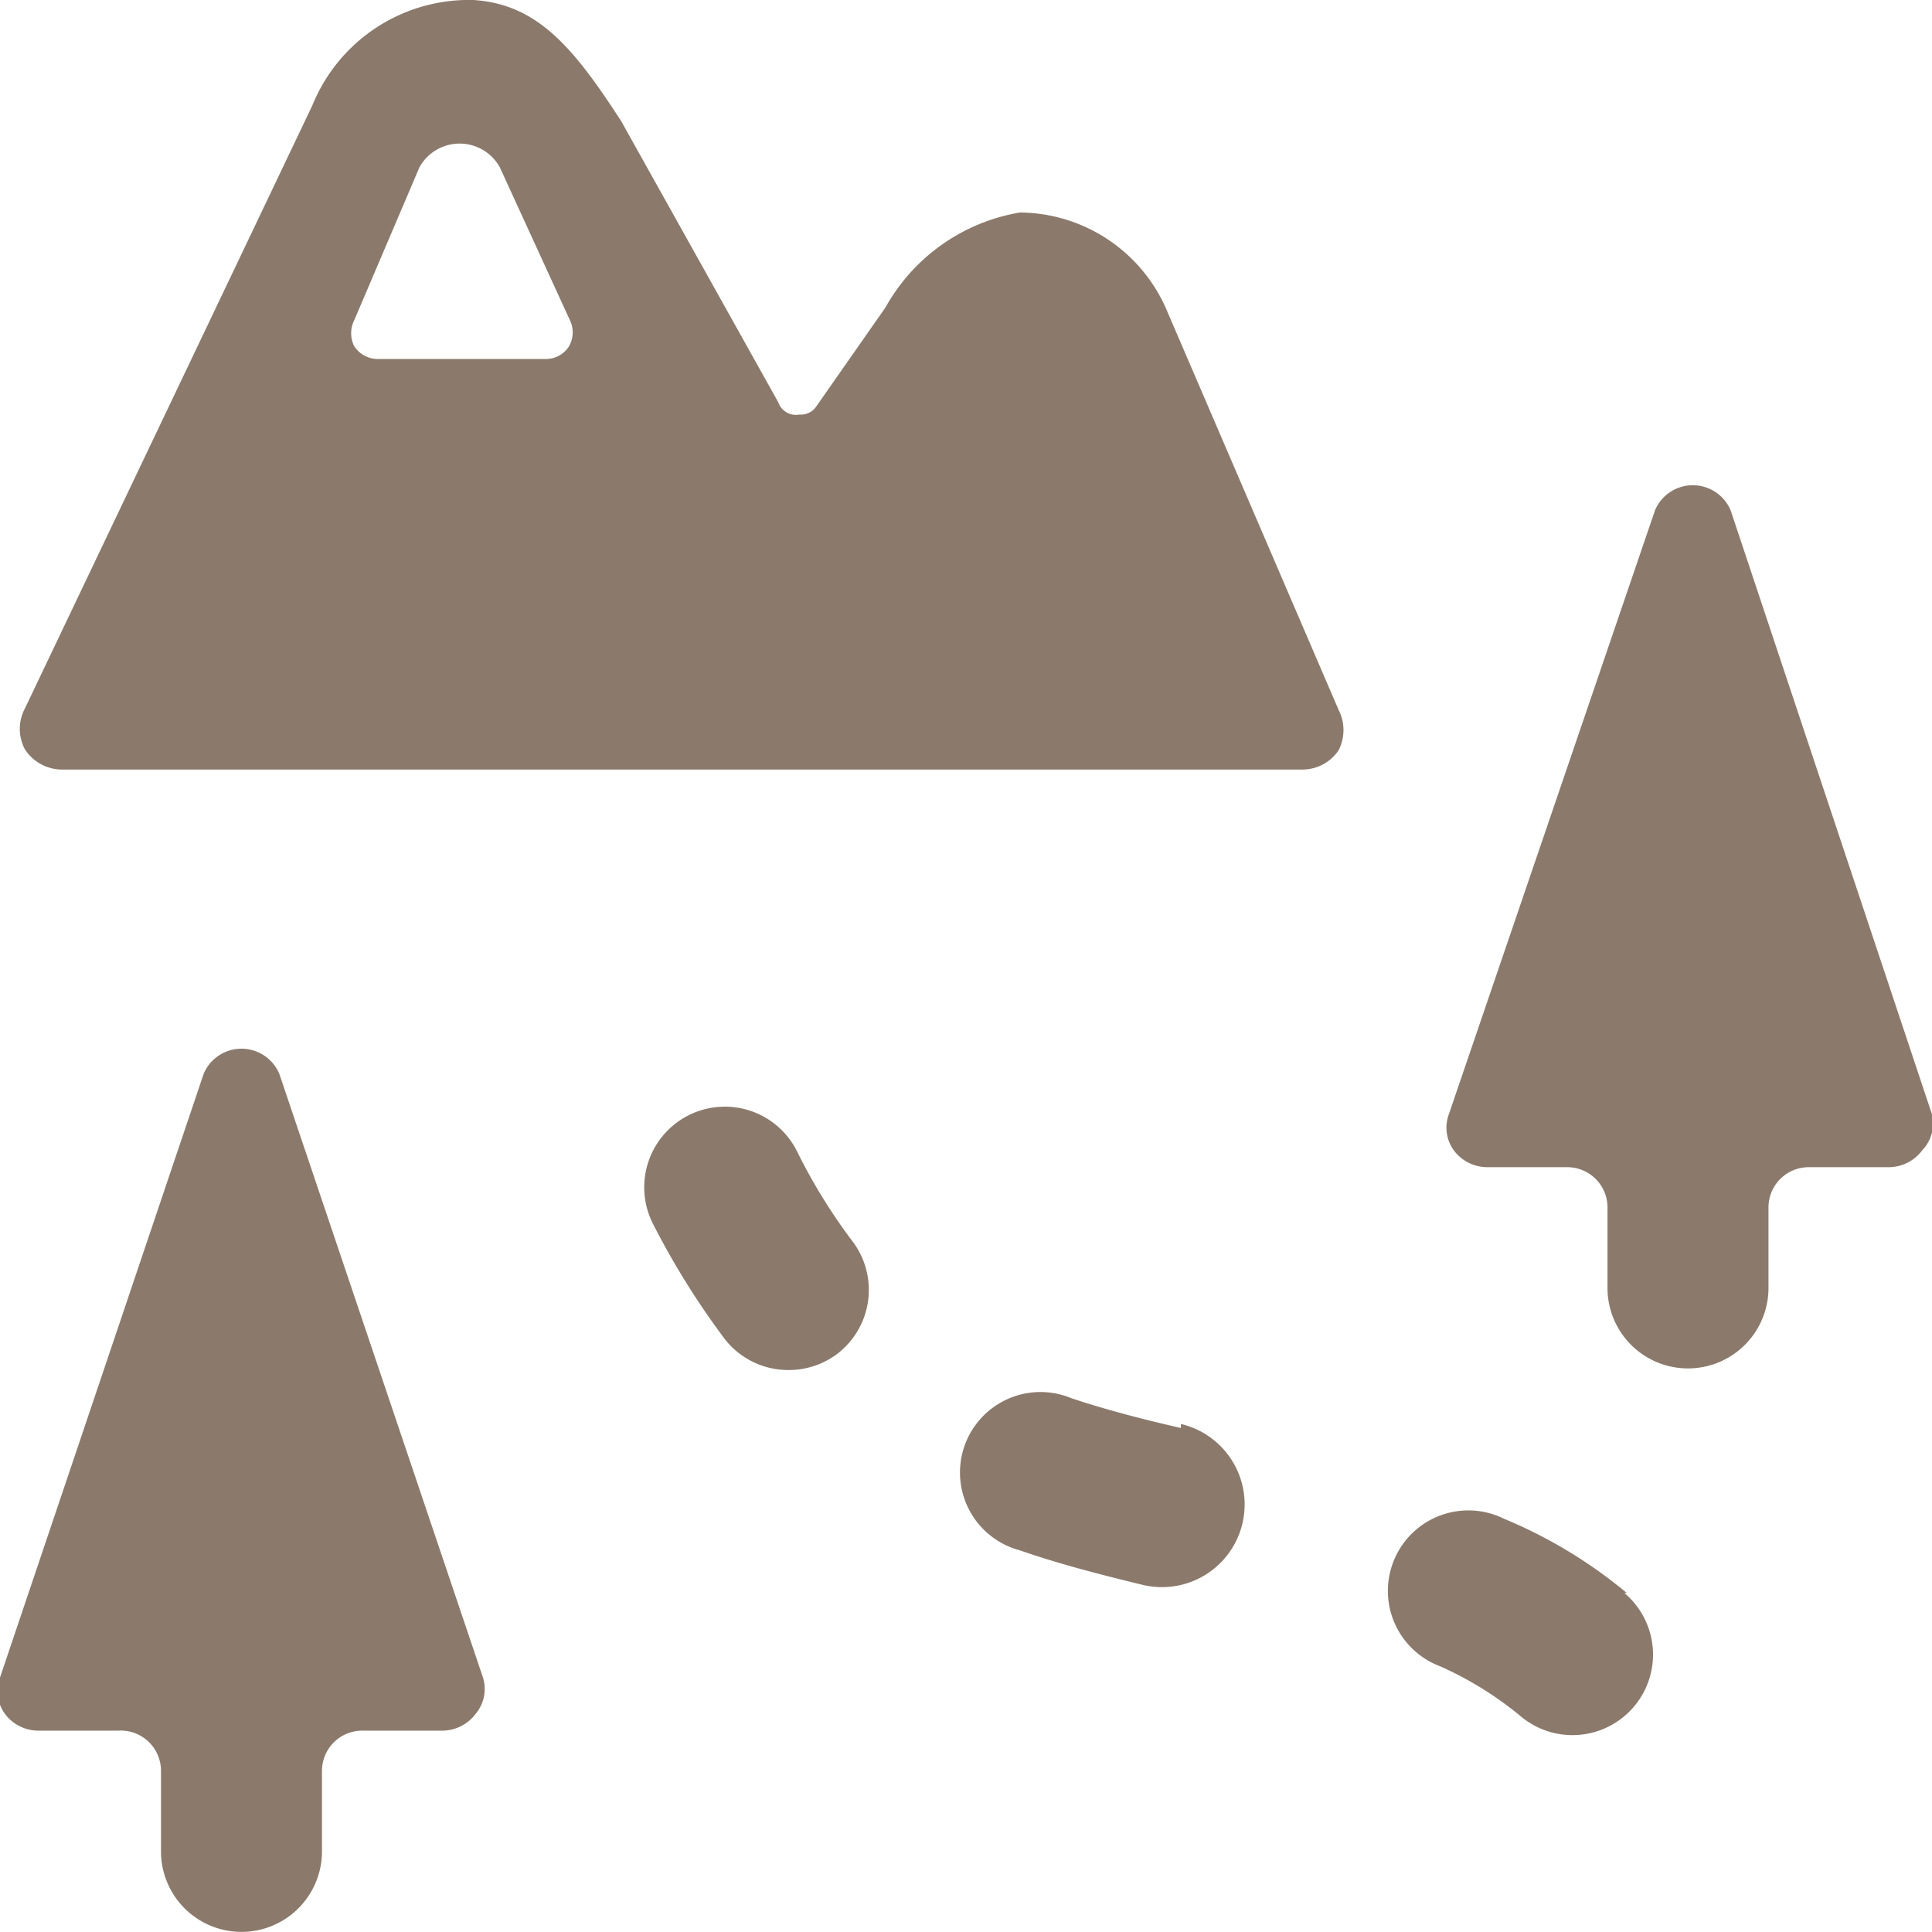
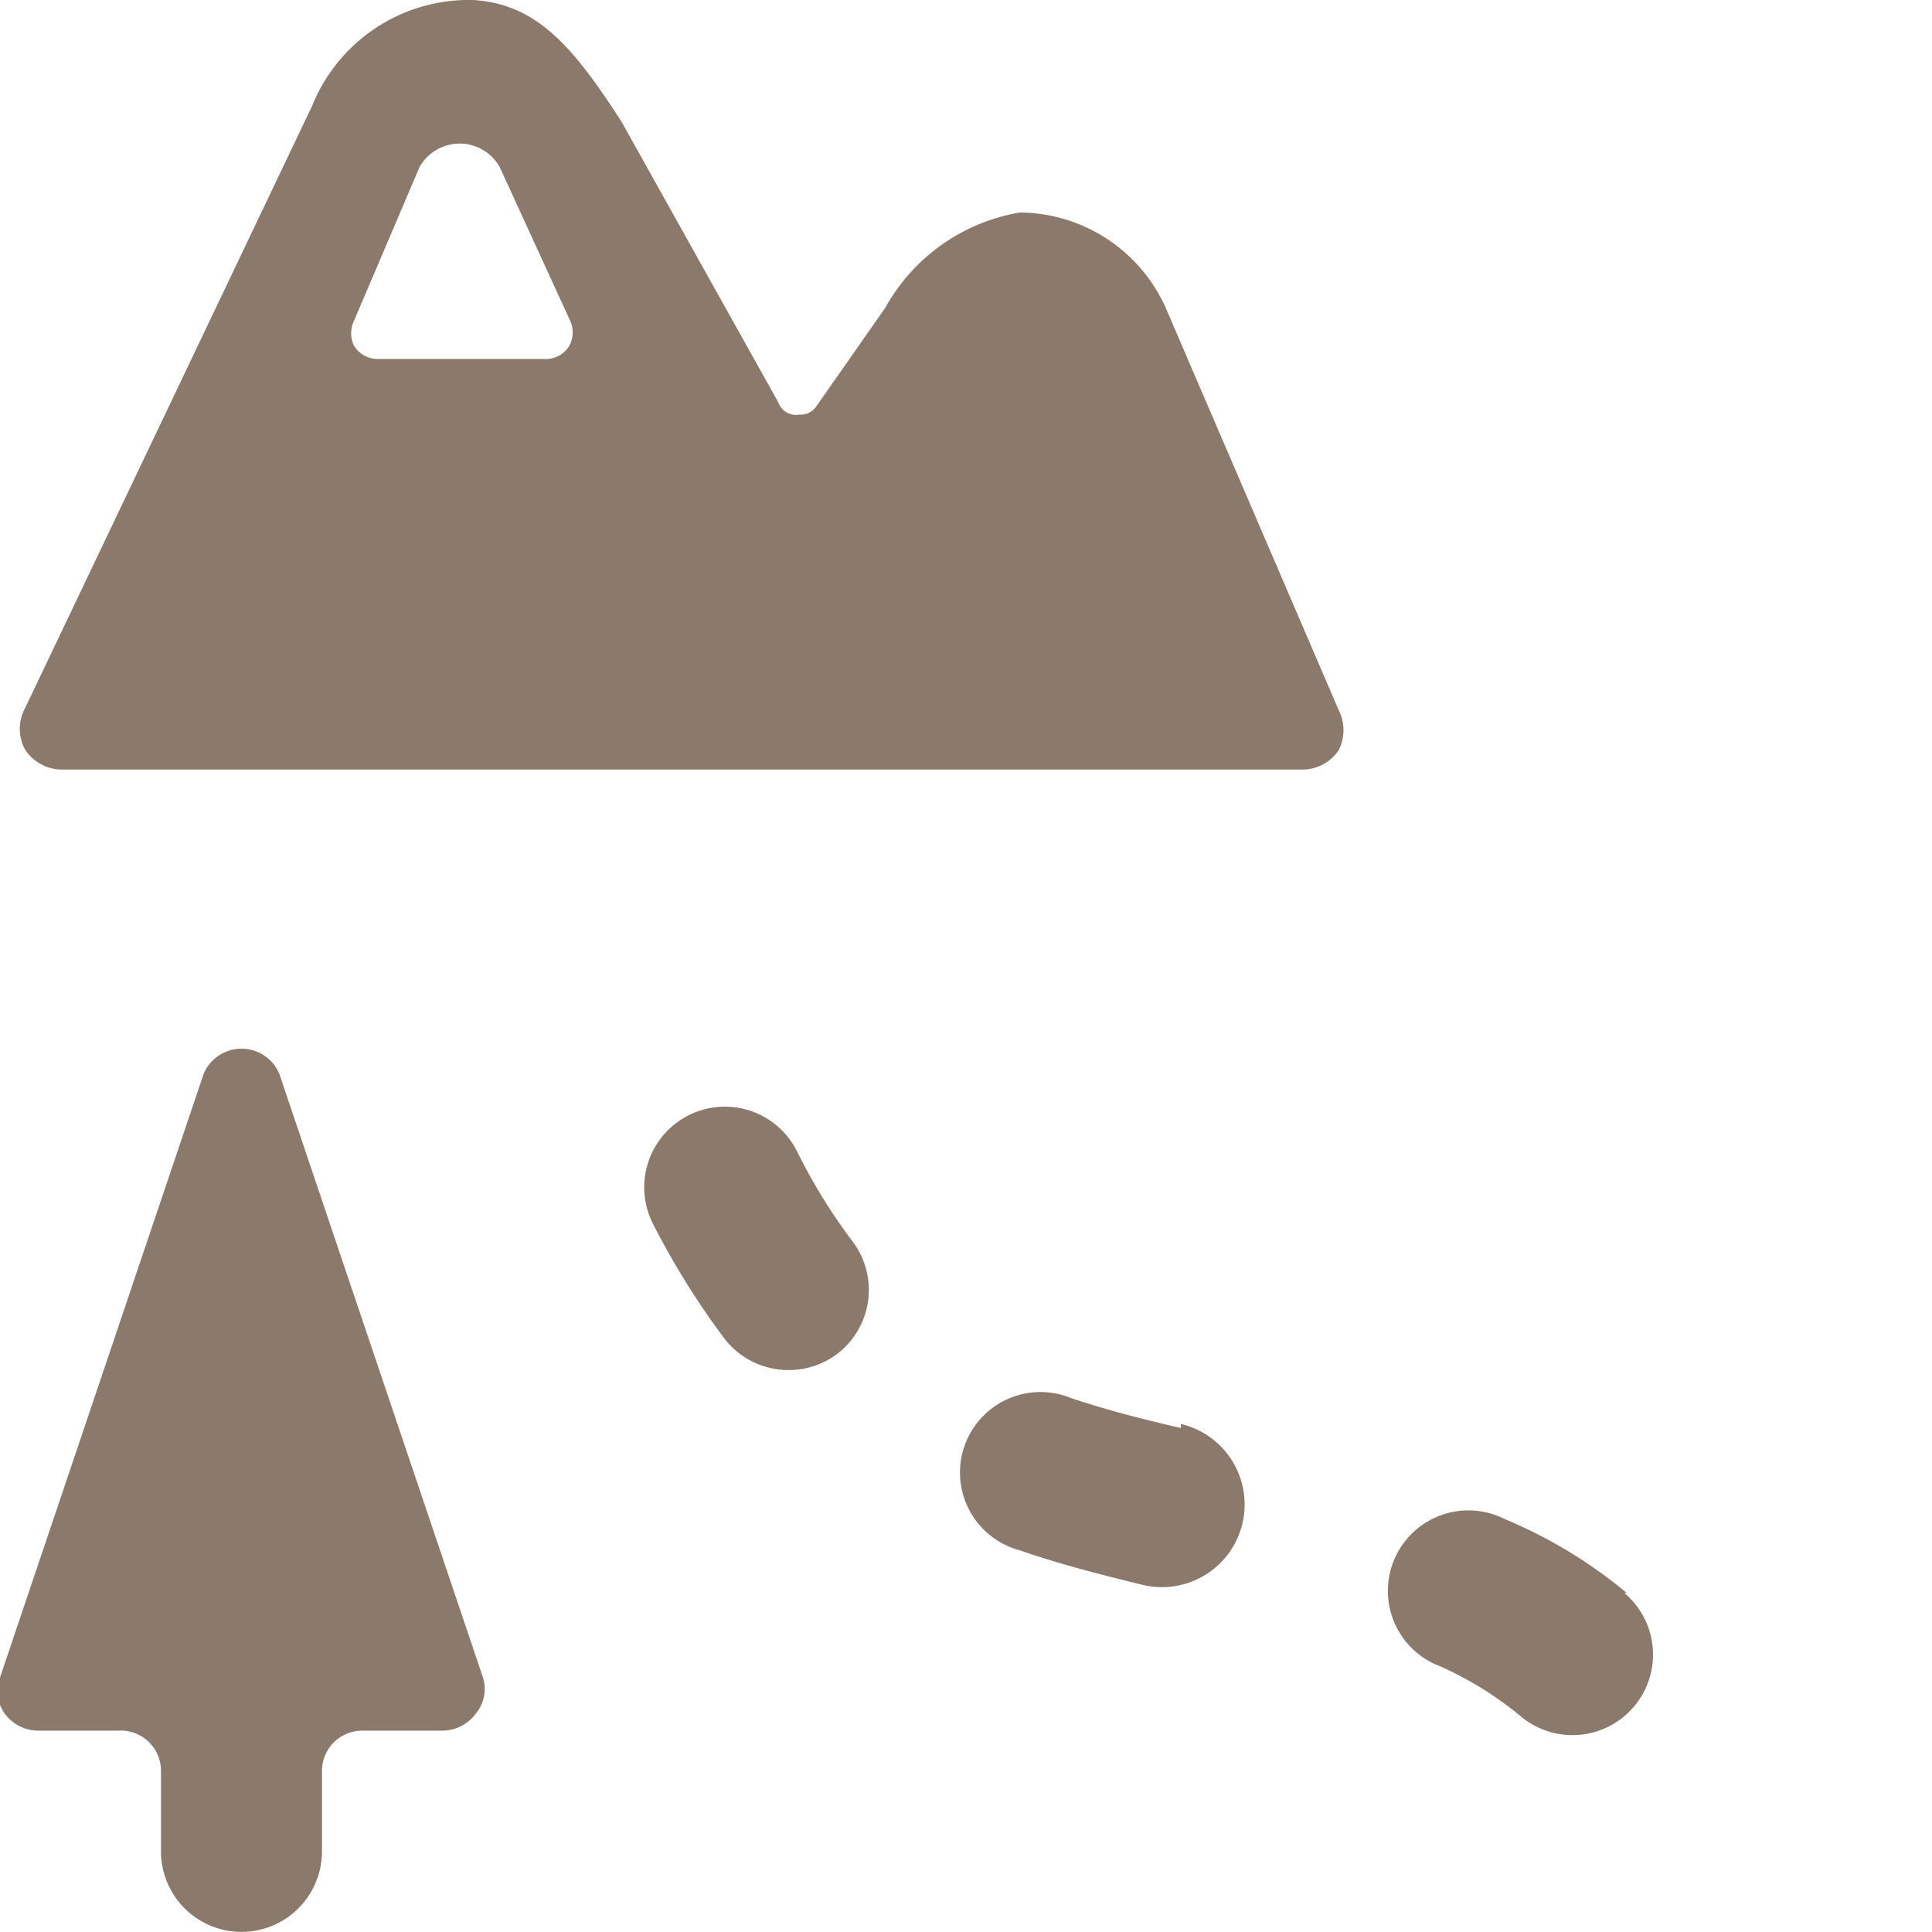
<svg xmlns="http://www.w3.org/2000/svg" viewBox="0 0 140 140" height="140" width="140">
  <g transform="matrix(5.833,0,0,5.833,0,0)">
    <g>
      <g>
        <path d="M14.67,17.74c-.57-.13-1-.25-1.36-.37a1,1,0,1,0-.64,1.89c.43.15.91.28,1.53.43a1,1,0,1,0,.47-2Z" style="fill: #8b7a6c" />
        <path d="M9.9,14.3a1,1,0,0,0-1.79.9A9.83,9.83,0,0,0,9,16.63a1,1,0,0,0,.79.39,1,1,0,0,0,.61-.2,1,1,0,0,0,.19-1.4A7,7,0,0,1,9.9,14.3Z" style="fill: #8b7a6c" />
        <path d="M20.21,19.79a5.91,5.91,0,0,0-1.52-.92,1,1,0,1,0-.8,1.83,4.32,4.32,0,0,1,1,.62,1,1,0,0,0,1.29-1.53Z" style="fill: #8b7a6c" />
        <path d="M3.47,13.34a.51.51,0,0,0-.94,0L0,20.84a.48.48,0,0,0,.06.45.52.52,0,0,0,.41.21h1A.5.5,0,0,1,2,22v1a1,1,0,0,0,2,0V22a.5.5,0,0,1,.5-.5h1a.52.52,0,0,0,.41-.21A.48.48,0,0,0,6,20.84Z" style="fill: #8b7a6c" />
-         <path d="M24,13.84l-2.5-7.5a.51.51,0,0,0-.94,0L18,13.84a.48.48,0,0,0,.06.45.52.52,0,0,0,.41.21h1a.5.5,0,0,1,.5.5v1a1,1,0,0,0,2,0V15a.5.5,0,0,1,.5-.5h1a.52.52,0,0,0,.41-.21A.48.48,0,0,0,24,13.84Z" style="fill: #8b7a6c" />
      </g>
      <path d="M16.18,9.56a.54.54,0,0,0,.45-.24.55.55,0,0,0,0-.5l-2.15-5a2,2,0,0,0-1.81-1.18A2.36,2.36,0,0,0,11,3.82l-.86,1.23a.23.23,0,0,1-.21.1A.23.23,0,0,1,9.67,5L7.72,1.51C7.12.58,6.67.05,5.88,0a2.1,2.1,0,0,0-2,1.31L.31,8.8a.54.54,0,0,0,0,.51.55.55,0,0,0,.45.25ZM7.07,4.3a.34.34,0,0,1-.29.16H4.69A.35.35,0,0,1,4.4,4.3a.36.36,0,0,1,0-.32l.81-1.9a.57.57,0,0,1,1,0L7.09,4A.35.35,0,0,1,7.07,4.3Z" style="fill: #8b7a6c" />
    </g>
  </g>
</svg>